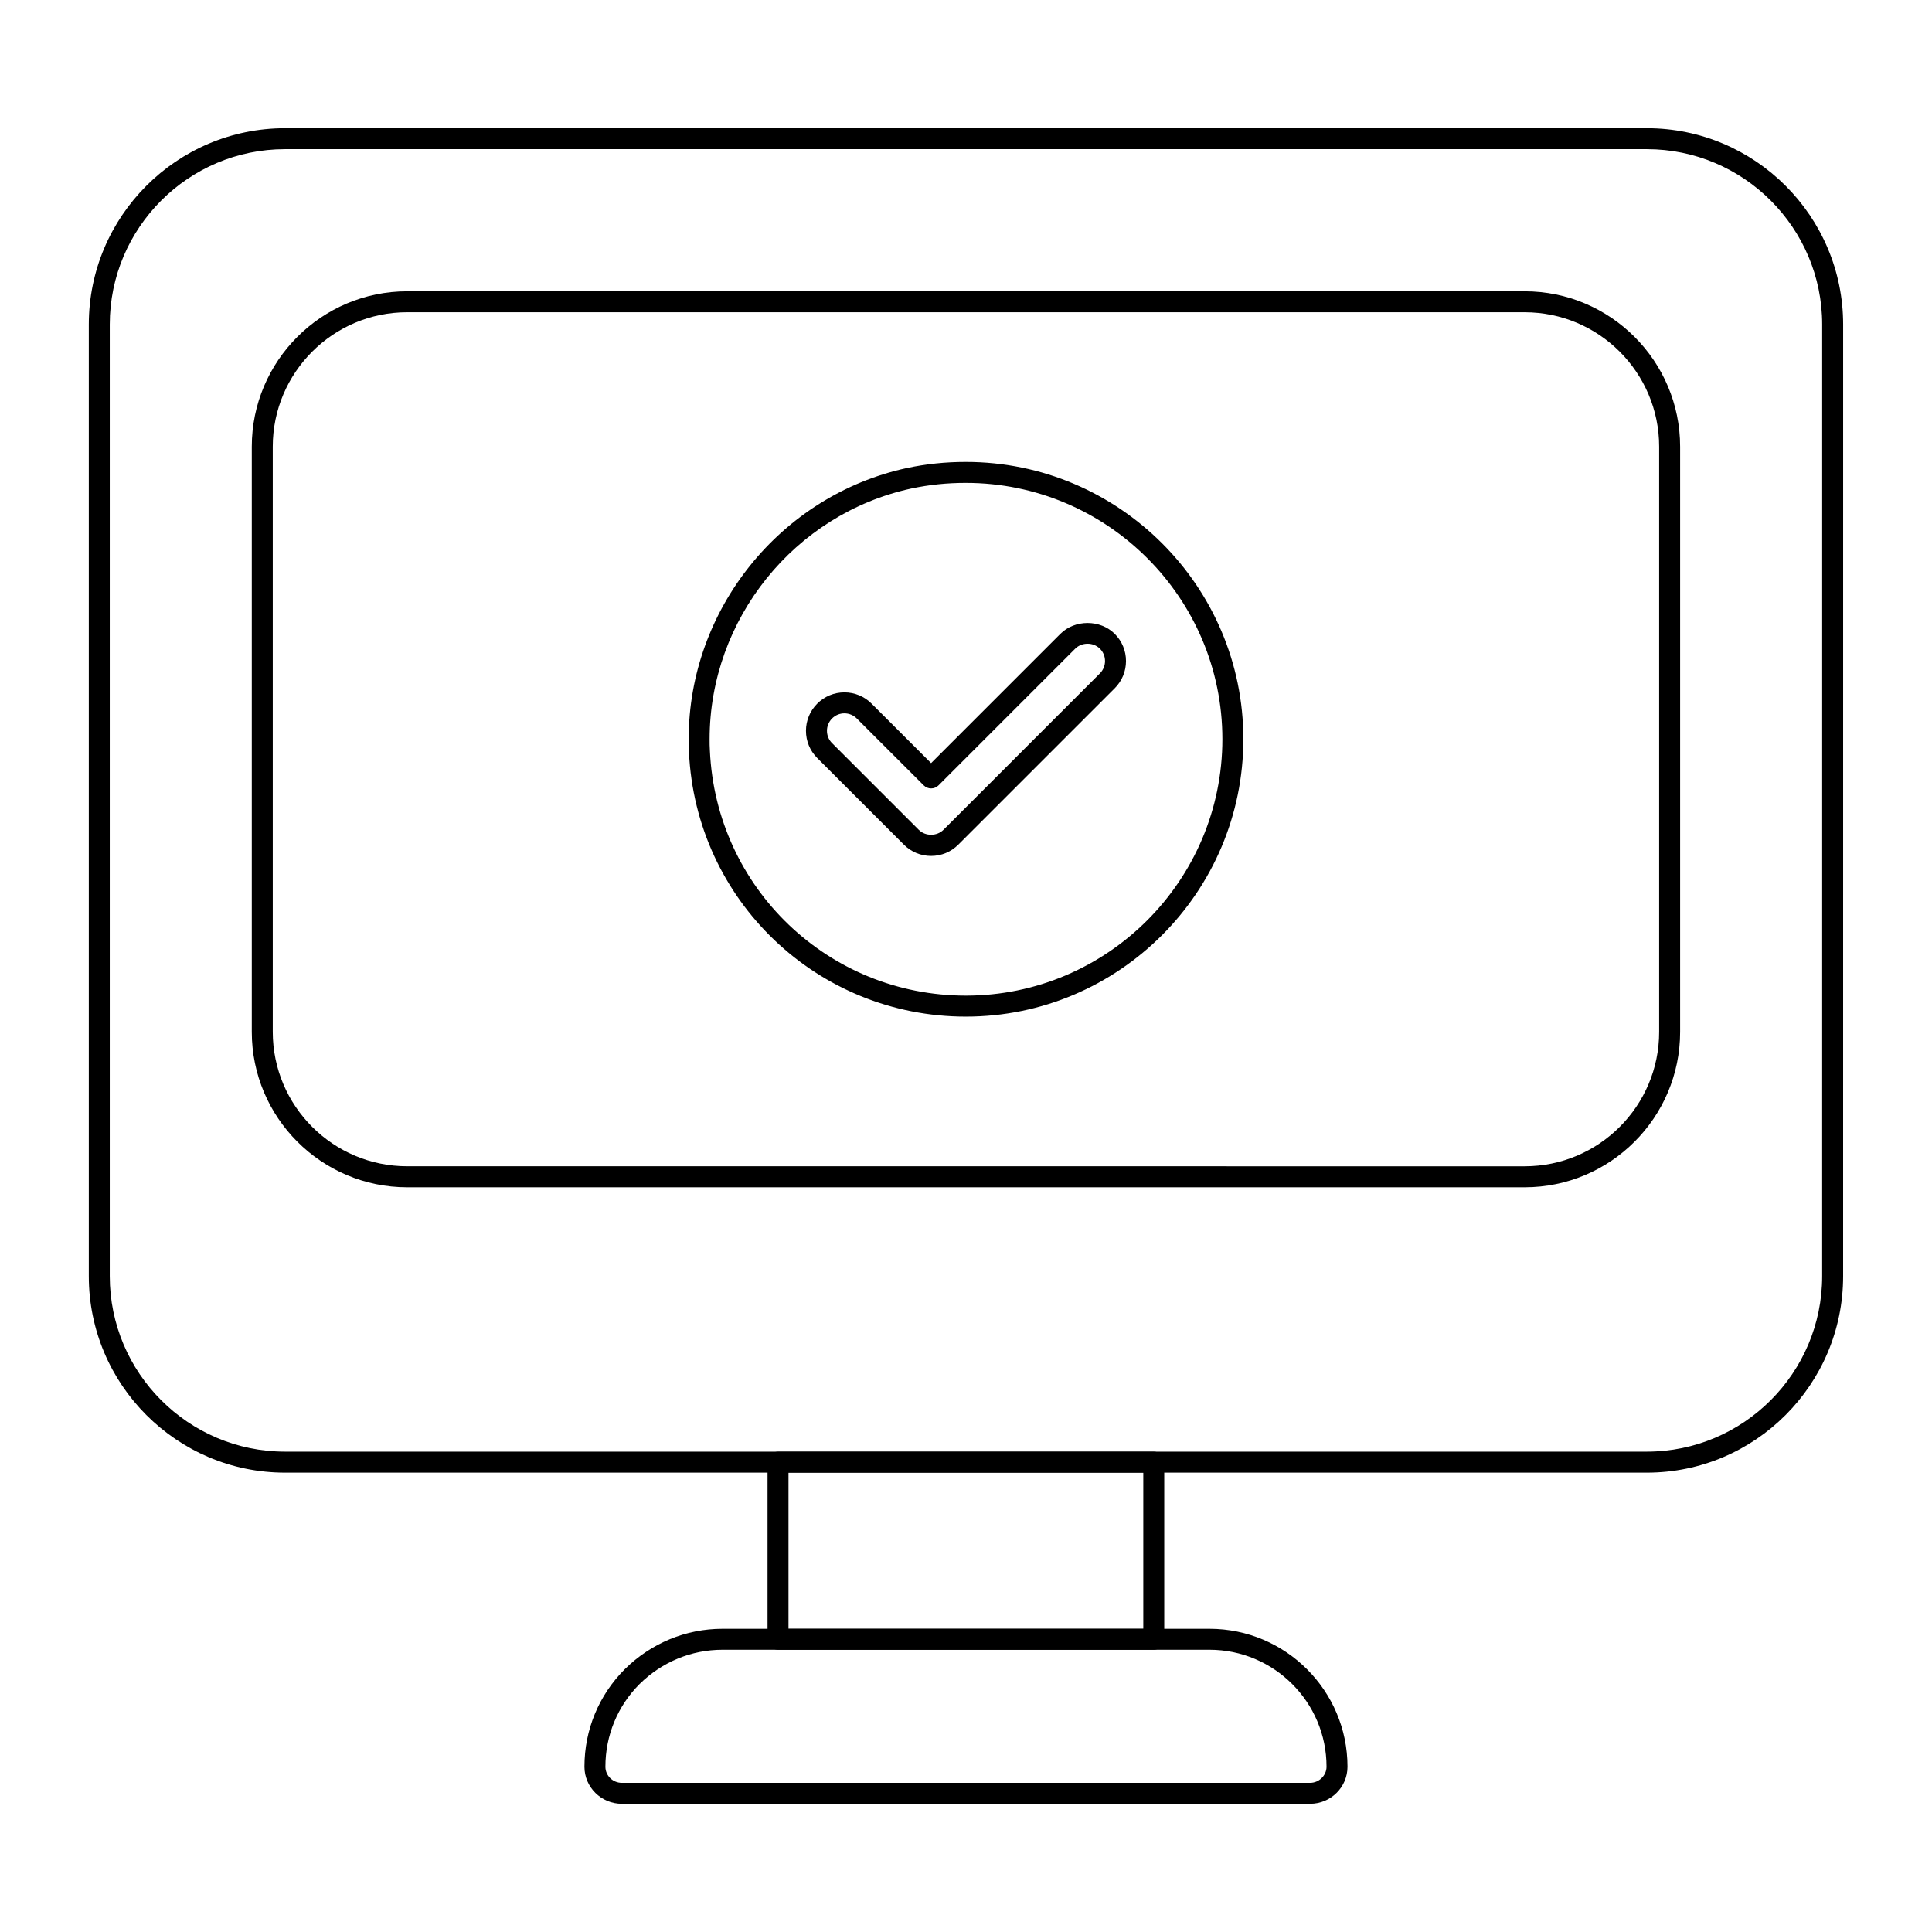
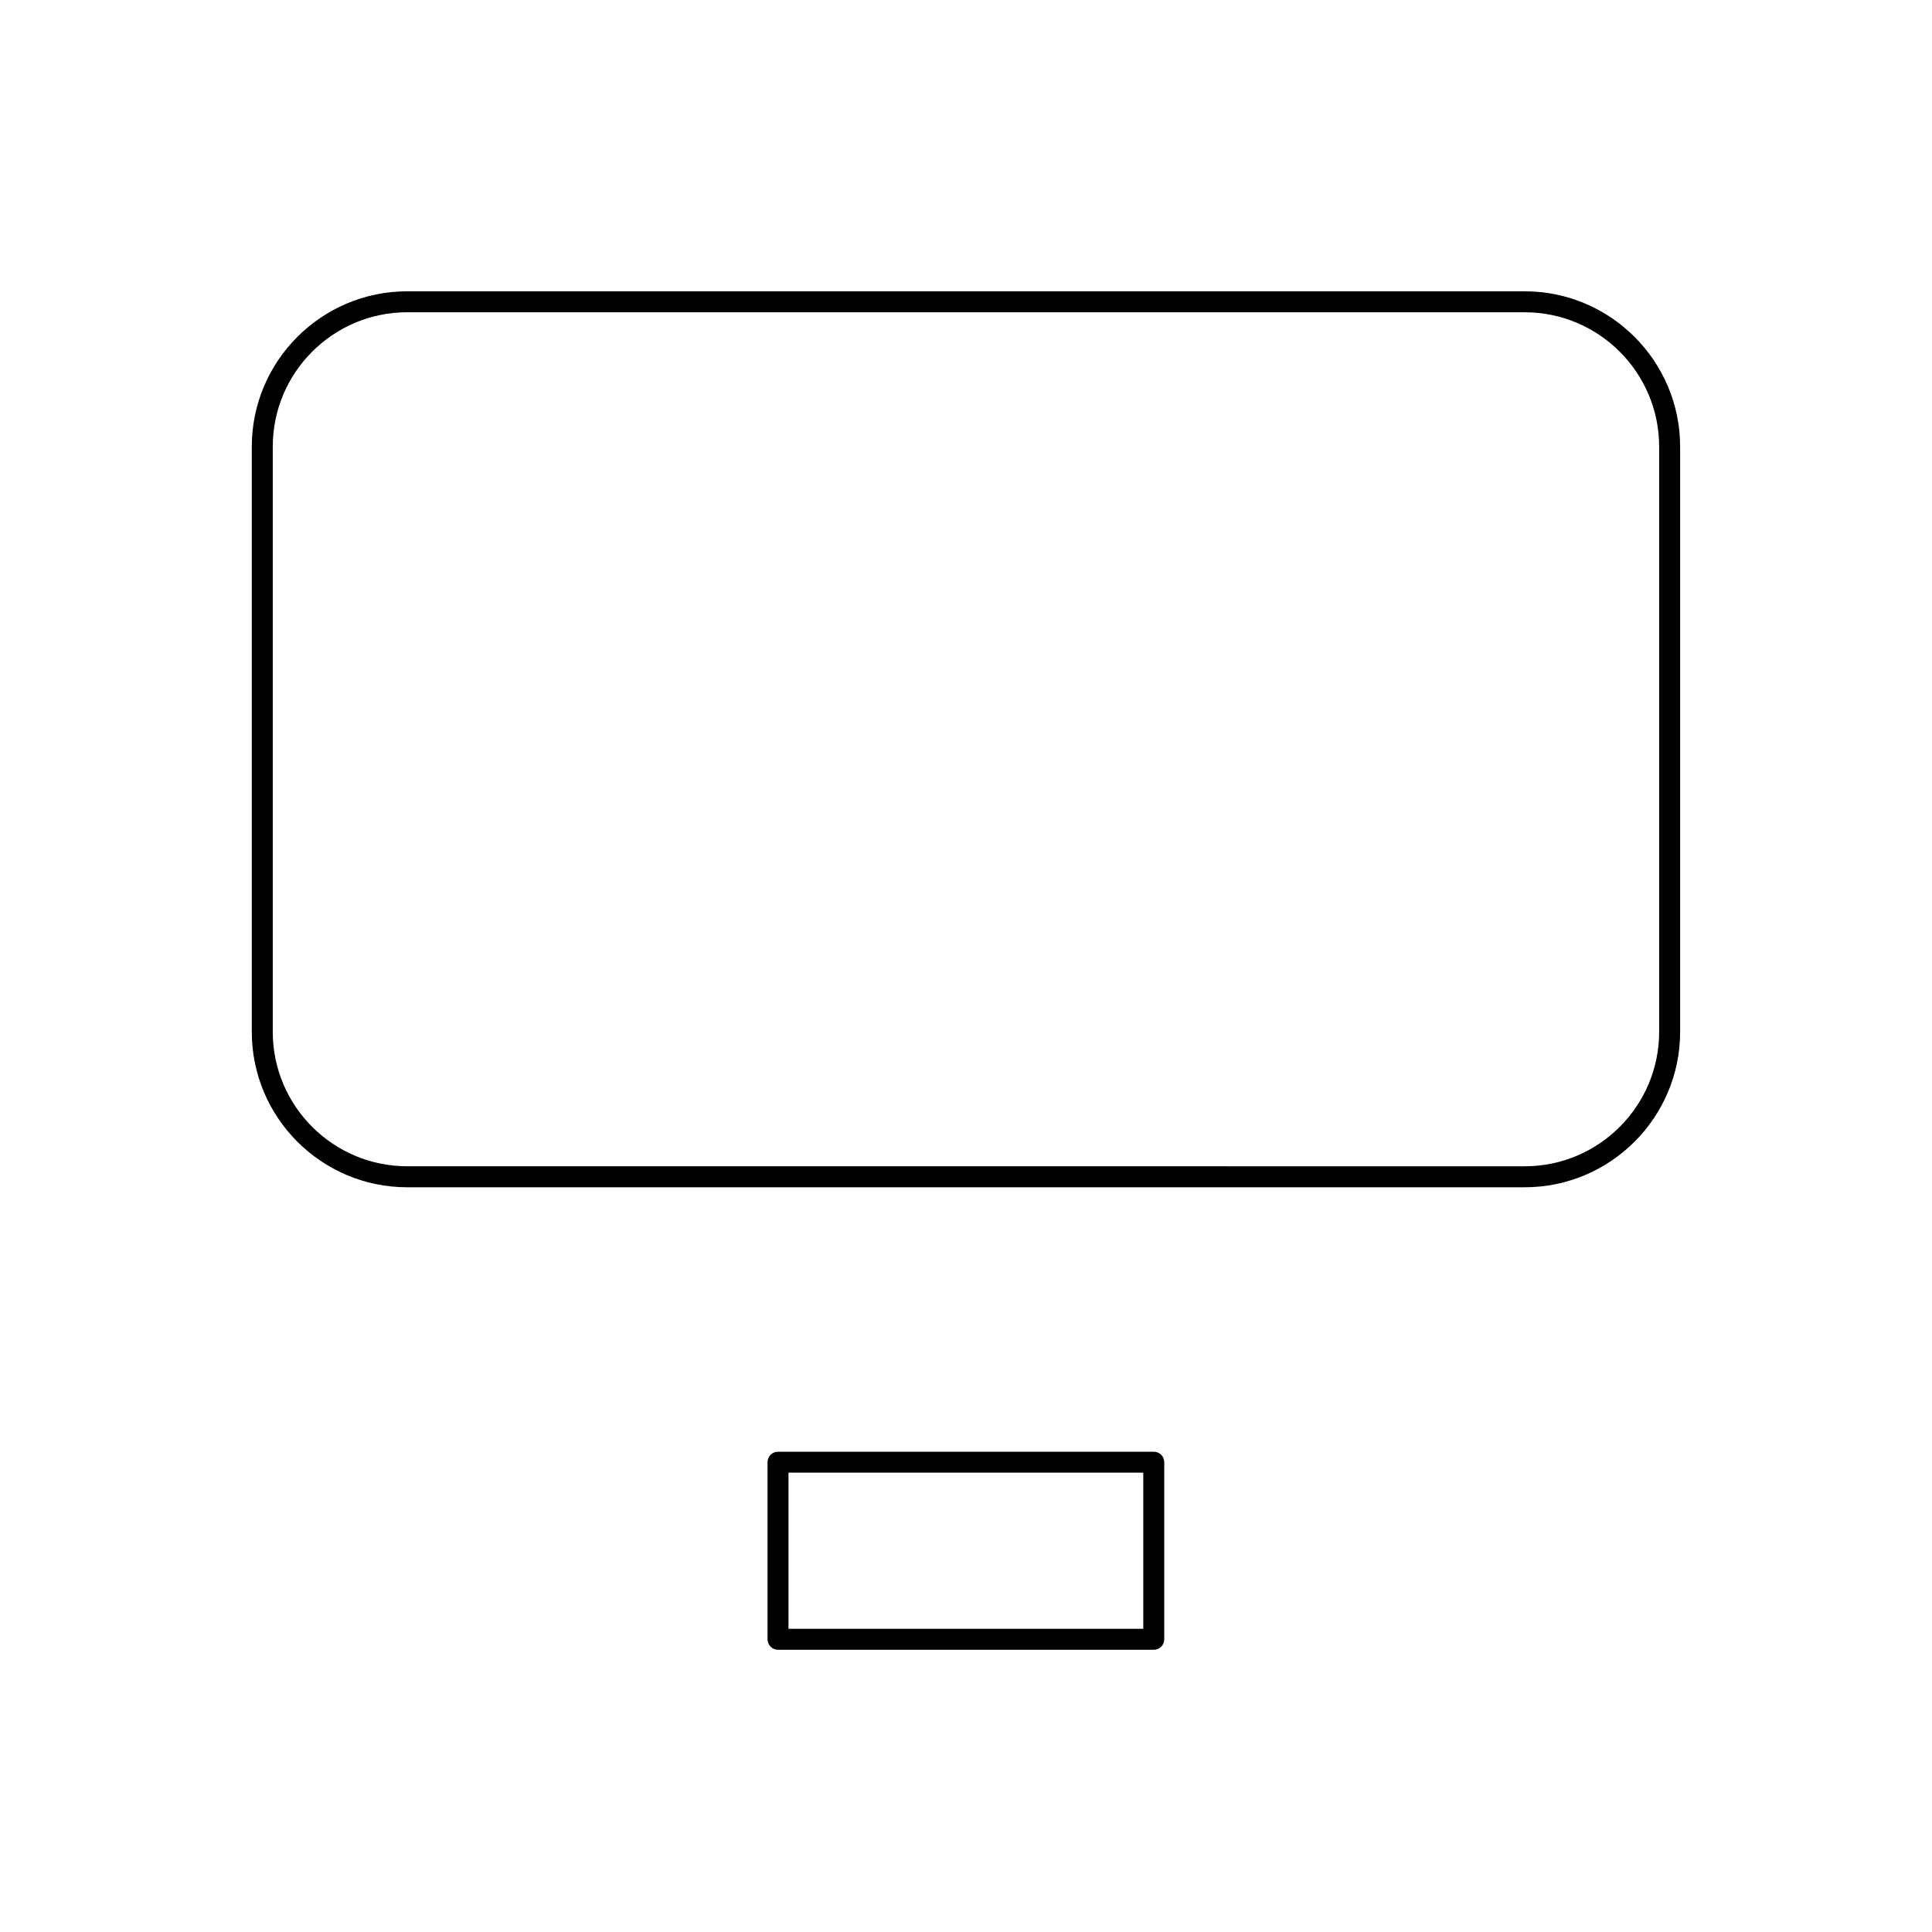
<svg xmlns="http://www.w3.org/2000/svg" fill="#000000" width="800px" height="800px" version="1.1" viewBox="144 144 512 512">
  <g>
    <path d="m449.76 581.21h-99.578c-1.535 0-2.777-1.246-2.777-2.777v-46.934c0-1.535 1.246-2.777 2.777-2.777h99.578c1.535 0 2.777 1.246 2.777 2.777v46.934c0.004 1.531-1.242 2.777-2.777 2.777zm-96.801-5.559h94.023v-41.379h-94.023z" />
-     <path d="m491.2 622.03h-182.41c-5.461 0-9.906-4.406-9.906-9.816 0-9.781 3.805-18.977 10.715-25.887 7.004-6.891 16.18-10.676 25.852-10.676h129.09c20.156 0 36.559 16.402 36.559 36.562 0.004 5.41-4.438 9.816-9.902 9.816zm-155.75-40.824c-8.203 0-15.996 3.219-21.938 9.062-5.848 5.852-9.074 13.645-9.074 21.945 0 2.352 1.953 4.262 4.348 4.262h182.41c2.359 0 4.348-1.949 4.348-4.262 0-17.098-13.906-31.008-31.004-31.008z" />
-     <path d="m580.43 534.27h-360.88c-28.68 0-52.016-23.355-52.016-52.062v-252.21c0-28.684 23.332-52.02 52.016-52.02h360.88c28.688 0 52.023 23.332 52.023 52.02l-0.004 252.21c0 28.707-23.332 52.062-52.02 52.062zm-360.88-350.74c-25.621 0-46.461 20.84-46.461 46.461v252.21c0 25.641 20.836 46.504 46.457 46.504h360.88c25.621 0 46.465-20.863 46.465-46.504l0.004-252.21c0-25.621-20.844-46.461-46.465-46.461z" />
    <path d="m548.06 458.64h-296.15c-22.711 0-41.184-18.477-41.184-41.188v-155.07c0-22.707 18.473-41.184 41.184-41.184h296.15c22.711 0 41.191 18.477 41.191 41.184v155.07c0 22.711-18.48 41.188-41.191 41.188zm-296.15-231.89c-19.645 0-35.625 15.984-35.625 35.625v155.07c0 19.648 15.984 35.629 35.625 35.629l296.15 0.004c19.652 0 35.633-15.984 35.633-35.629v-155.07c0-19.645-15.984-35.625-35.633-35.625z" />
-     <path d="m399.96 413.41c-39.367 0-71.602-30.816-73.379-70.148-0.078-1.105-0.078-2.207-0.078-3.387 0-34.359 24.324-64.574 57.84-71.844 5.144-1.09 10.254-1.617 15.621-1.617 40.547 0 73.539 32.953 73.539 73.461-0.004 40.547-33 73.535-73.543 73.535zm0-141.44c-4.977 0-9.711 0.488-14.457 1.492-30.969 6.715-53.449 34.645-53.449 66.41 0 1.043 0 2.019 0.074 3.059 1.648 36.438 31.445 64.918 67.832 64.918 37.484 0 67.984-30.496 67.984-67.98-0.004-37.438-30.5-67.898-67.984-67.898z" />
-     <path d="m390.75 370.83c-2.727 0-5.289-1.059-7.207-2.988l-22.973-22.965c-1.926-1.926-2.981-4.484-2.981-7.211 0-2.719 1.062-5.273 2.988-7.195 1.91-1.922 4.473-2.981 7.191-2.984h0.008c2.719 0 5.281 1.062 7.207 2.988l15.766 15.762 34.254-34.254c3.848-3.848 10.562-3.848 14.414 0 1.918 1.918 2.981 4.477 2.981 7.199 0 2.719-1.055 5.277-2.981 7.207l-41.465 41.457c-1.918 1.922-4.473 2.984-7.203 2.984zm-22.969-37.789h-0.008c-1.23 0-2.394 0.484-3.262 1.355-0.875 0.875-1.359 2.035-1.359 3.269 0 1.238 0.477 2.402 1.359 3.277l22.973 22.969c1.738 1.75 4.797 1.746 6.535 0.004l41.465-41.461c0.875-0.875 1.359-2.039 1.359-3.277 0-1.238-0.477-2.394-1.352-3.266-1.766-1.758-4.797-1.754-6.547-0.004l-36.219 36.219c-1.086 1.086-2.844 1.086-3.93 0l-17.738-17.723c-0.883-0.875-2.043-1.363-3.277-1.363z" />
  </g>
</svg>